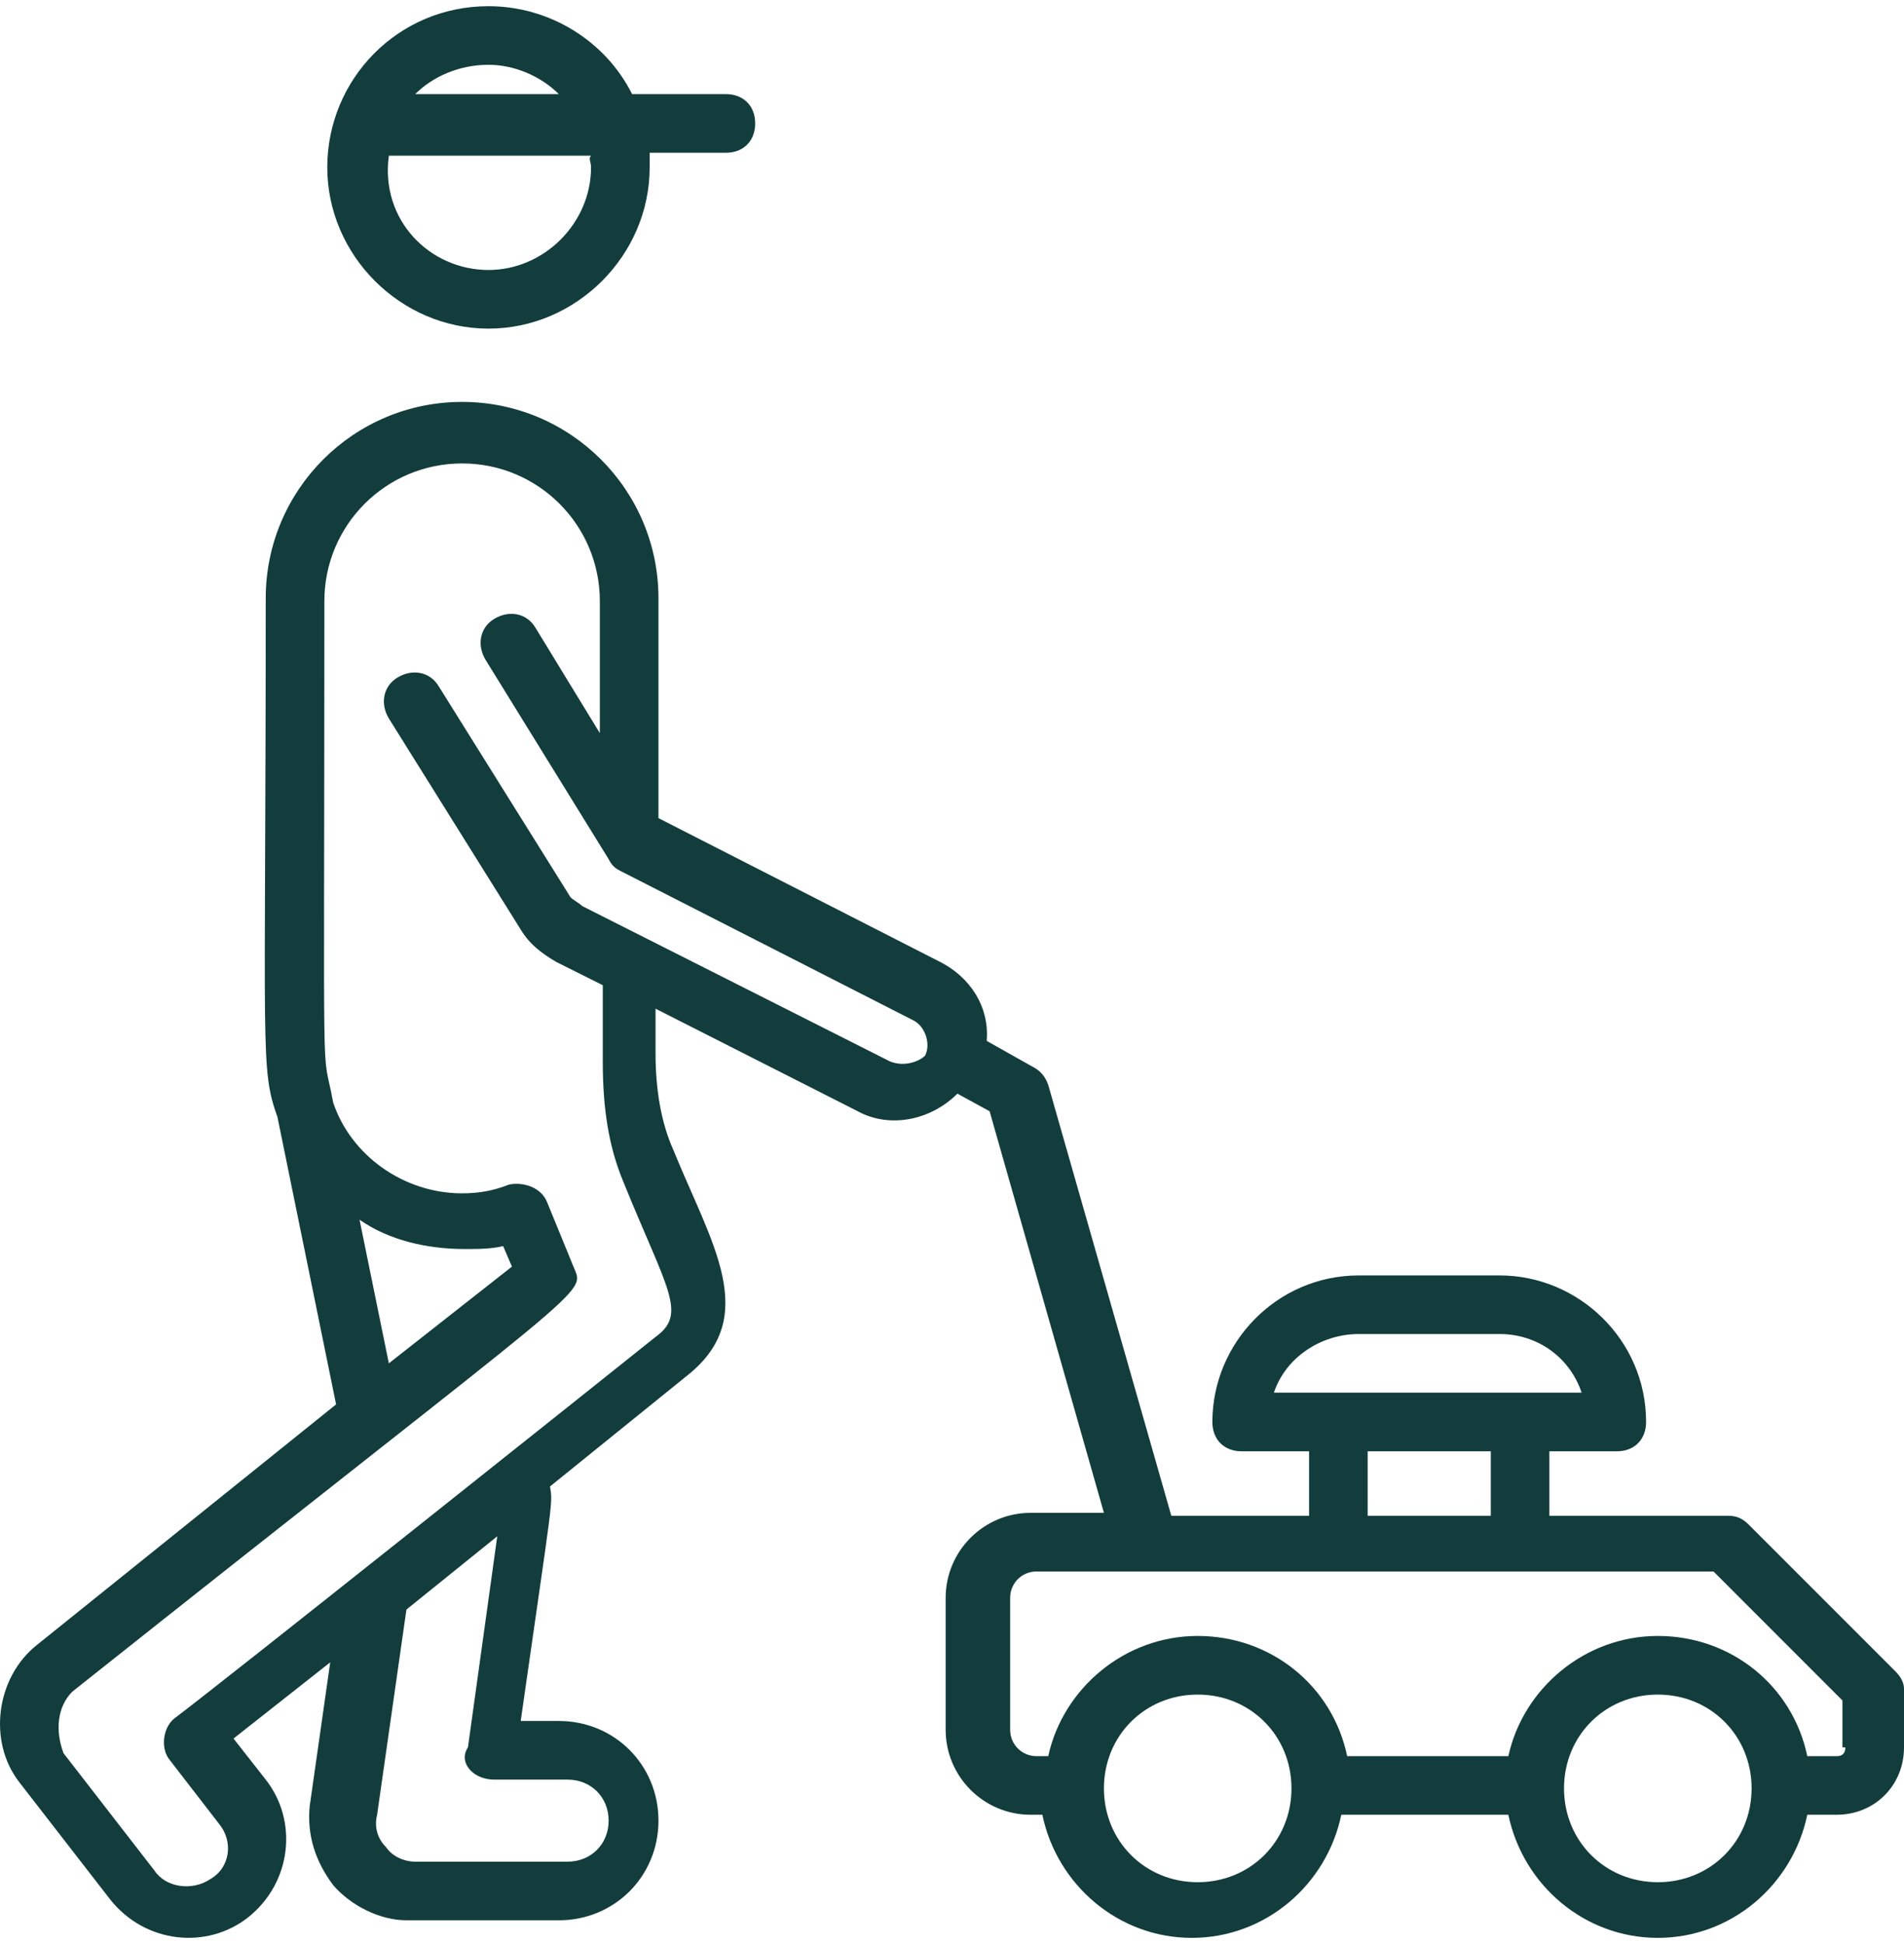
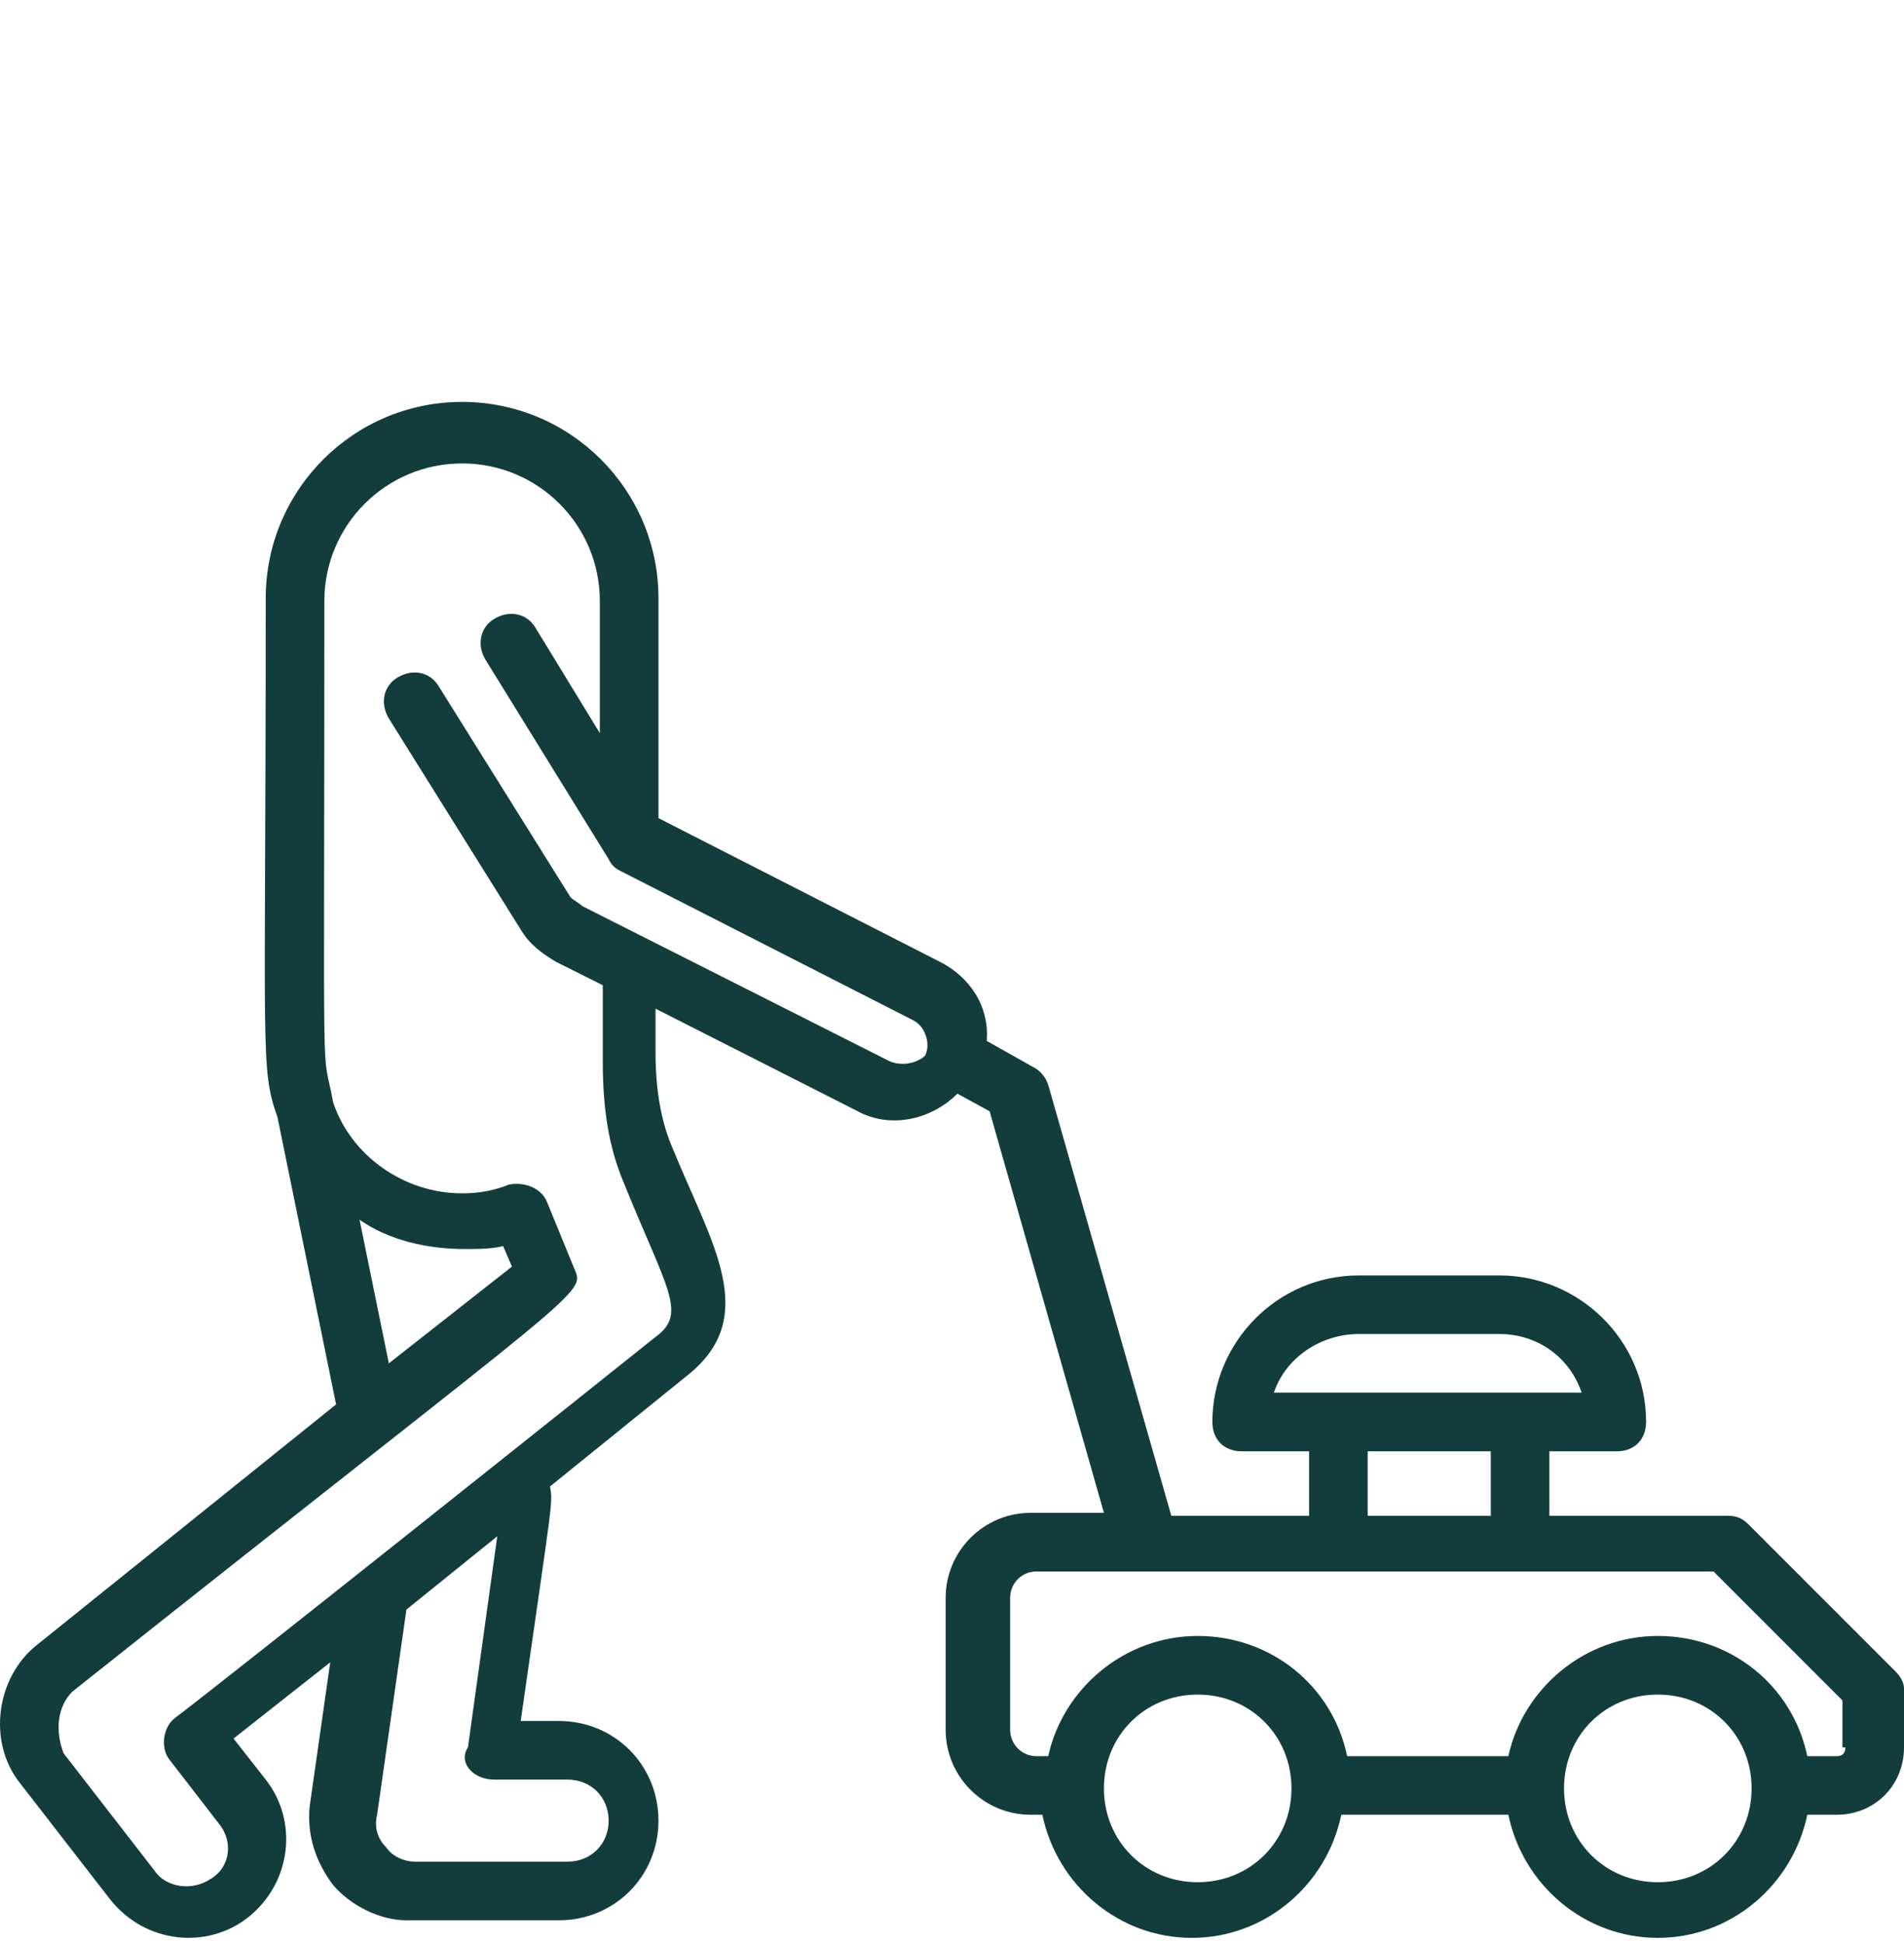
<svg xmlns="http://www.w3.org/2000/svg" width="48" height="49" viewBox="0 0 48 49" fill="none">
-   <path d="M8.251 4.219C8.251 6.436 10.098 8.283 12.315 8.283C14.531 8.283 16.378 6.436 16.378 4.219C16.378 4.071 16.378 3.997 16.378 3.85H18.299C18.742 3.85 19.038 3.554 19.038 3.111C19.038 2.668 18.742 2.372 18.299 2.372H15.935C15.27 1.042 13.866 0.156 12.315 0.156C10.024 0.156 8.251 2.003 8.251 4.219ZM14.9 4.219C14.9 5.623 13.718 6.805 12.315 6.805C10.837 6.805 9.581 5.549 9.803 3.924H14.9C14.826 3.997 14.9 4.071 14.9 4.219ZM14.088 2.372H10.467C10.911 1.929 11.576 1.633 12.315 1.633C12.979 1.633 13.644 1.929 14.088 2.372Z" fill="#123D3C" />
  <path d="M47.778 42.121L44.084 38.427C43.936 38.279 43.789 38.205 43.567 38.205H39.06V36.58H40.759C41.203 36.58 41.498 36.284 41.498 35.841C41.498 33.772 39.799 32.147 37.804 32.147H34.258C32.189 32.147 30.564 33.846 30.564 35.841C30.564 36.284 30.859 36.58 31.302 36.58H33.002V38.205H29.529L26.426 27.345C26.352 27.123 26.204 26.975 26.057 26.901L24.875 26.236C24.948 25.35 24.431 24.611 23.692 24.241L16.6 20.621V15.08C16.6 12.346 14.383 10.13 11.65 10.13C8.916 10.13 6.699 12.346 6.699 15.08C6.699 26.68 6.552 26.901 6.995 28.157L8.473 35.398L0.937 41.456C-0.098 42.269 -0.319 43.894 0.493 44.929L2.784 47.884C3.67 48.992 5.222 49.14 6.256 48.327C7.364 47.441 7.512 45.889 6.699 44.855L5.887 43.82L8.325 41.899L7.808 45.52C7.734 46.258 7.955 46.923 8.399 47.514C8.842 48.032 9.581 48.401 10.246 48.401H14.088C15.492 48.401 16.6 47.293 16.6 45.889C16.6 44.485 15.492 43.377 14.088 43.377H13.127C13.94 37.688 13.94 37.91 13.866 37.466L17.339 34.659C19.186 33.181 17.93 31.334 16.969 28.97C16.674 28.305 16.526 27.492 16.526 26.532V25.424L21.624 28.009C22.436 28.453 23.471 28.231 24.136 27.566L24.948 28.009L27.83 38.131H25.983C24.801 38.131 23.84 39.092 23.84 40.274V43.599C23.84 44.781 24.801 45.741 25.983 45.741H26.278C26.648 47.514 28.199 48.844 30.046 48.844C31.893 48.844 33.445 47.514 33.814 45.741H38.026C38.395 47.514 39.947 48.844 41.794 48.844C43.641 48.844 45.192 47.514 45.562 45.741H46.301C47.261 45.741 48 45.002 48 44.042V42.564C48 42.417 47.926 42.269 47.778 42.121ZM9.064 30.743C9.803 31.26 10.763 31.482 11.723 31.482C12.019 31.482 12.388 31.482 12.684 31.408L12.906 31.925L9.803 34.363L9.064 30.743ZM11.871 44.633C12.019 44.781 12.241 44.855 12.462 44.855H14.309C14.9 44.855 15.344 45.298 15.344 45.889C15.344 46.48 14.9 46.923 14.309 46.923H10.467C10.172 46.923 9.876 46.776 9.729 46.554C9.507 46.332 9.433 46.037 9.507 45.741L10.246 40.569L12.536 38.722L11.797 44.042C11.65 44.264 11.723 44.485 11.871 44.633ZM22.436 26.753L14.679 22.838C14.605 22.764 14.457 22.69 14.383 22.616L11.059 17.296C10.837 16.927 10.394 16.853 10.024 17.075C9.655 17.296 9.581 17.74 9.803 18.109L13.127 23.429C13.349 23.798 13.644 24.02 14.014 24.241L15.196 24.832V26.753C15.196 27.936 15.344 28.896 15.713 29.783C16.821 32.516 17.339 33.107 16.526 33.698C15.048 34.88 5.591 42.417 4.409 43.303C4.114 43.525 4.04 44.042 4.261 44.337L5.517 45.963C5.887 46.406 5.813 47.071 5.296 47.367C4.852 47.662 4.187 47.588 3.892 47.145L1.602 44.19C1.38 43.599 1.454 43.008 1.823 42.638C15.122 32.073 14.753 32.664 14.457 31.925L13.792 30.3C13.644 29.93 13.201 29.783 12.832 29.857C12.462 30.004 12.093 30.078 11.65 30.078C10.172 30.078 8.842 29.118 8.399 27.788C8.103 26.162 8.177 28.527 8.177 15.154C8.177 13.233 9.729 11.681 11.65 11.681C13.57 11.681 15.122 13.233 15.122 15.154V18.479L13.497 15.819C13.275 15.449 12.832 15.375 12.462 15.597C12.093 15.819 12.019 16.262 12.241 16.631L15.344 21.655C15.418 21.803 15.492 21.877 15.639 21.951L23.027 25.719C23.323 25.867 23.471 26.31 23.323 26.606C23.175 26.753 22.806 26.901 22.436 26.753ZM34.258 33.624H37.804C38.765 33.624 39.577 34.216 39.873 35.102H38.321H33.741H32.115C32.411 34.216 33.297 33.624 34.258 33.624ZM34.479 36.58H37.583V38.205H34.479V36.58ZM30.194 47.441C28.864 47.441 27.83 46.406 27.83 45.076C27.83 43.746 28.864 42.712 30.194 42.712C31.524 42.712 32.558 43.746 32.558 45.076C32.558 46.406 31.524 47.441 30.194 47.441ZM41.794 47.441C40.464 47.441 39.429 46.406 39.429 45.076C39.429 43.746 40.464 42.712 41.794 42.712C43.124 42.712 44.158 43.746 44.158 45.076C44.158 46.406 43.124 47.441 41.794 47.441ZM46.522 44.042C46.522 44.19 46.448 44.264 46.301 44.264H45.562C45.192 42.49 43.641 41.234 41.794 41.234C39.947 41.234 38.395 42.564 38.026 44.264H33.962C33.593 42.49 32.041 41.234 30.194 41.234C28.347 41.234 26.796 42.564 26.426 44.264H26.131C25.761 44.264 25.466 43.968 25.466 43.599V40.274C25.466 39.904 25.761 39.609 26.131 39.609H33.667H38.247H43.198L46.448 42.86V44.042H46.522Z" fill="#123D3C" />
</svg>